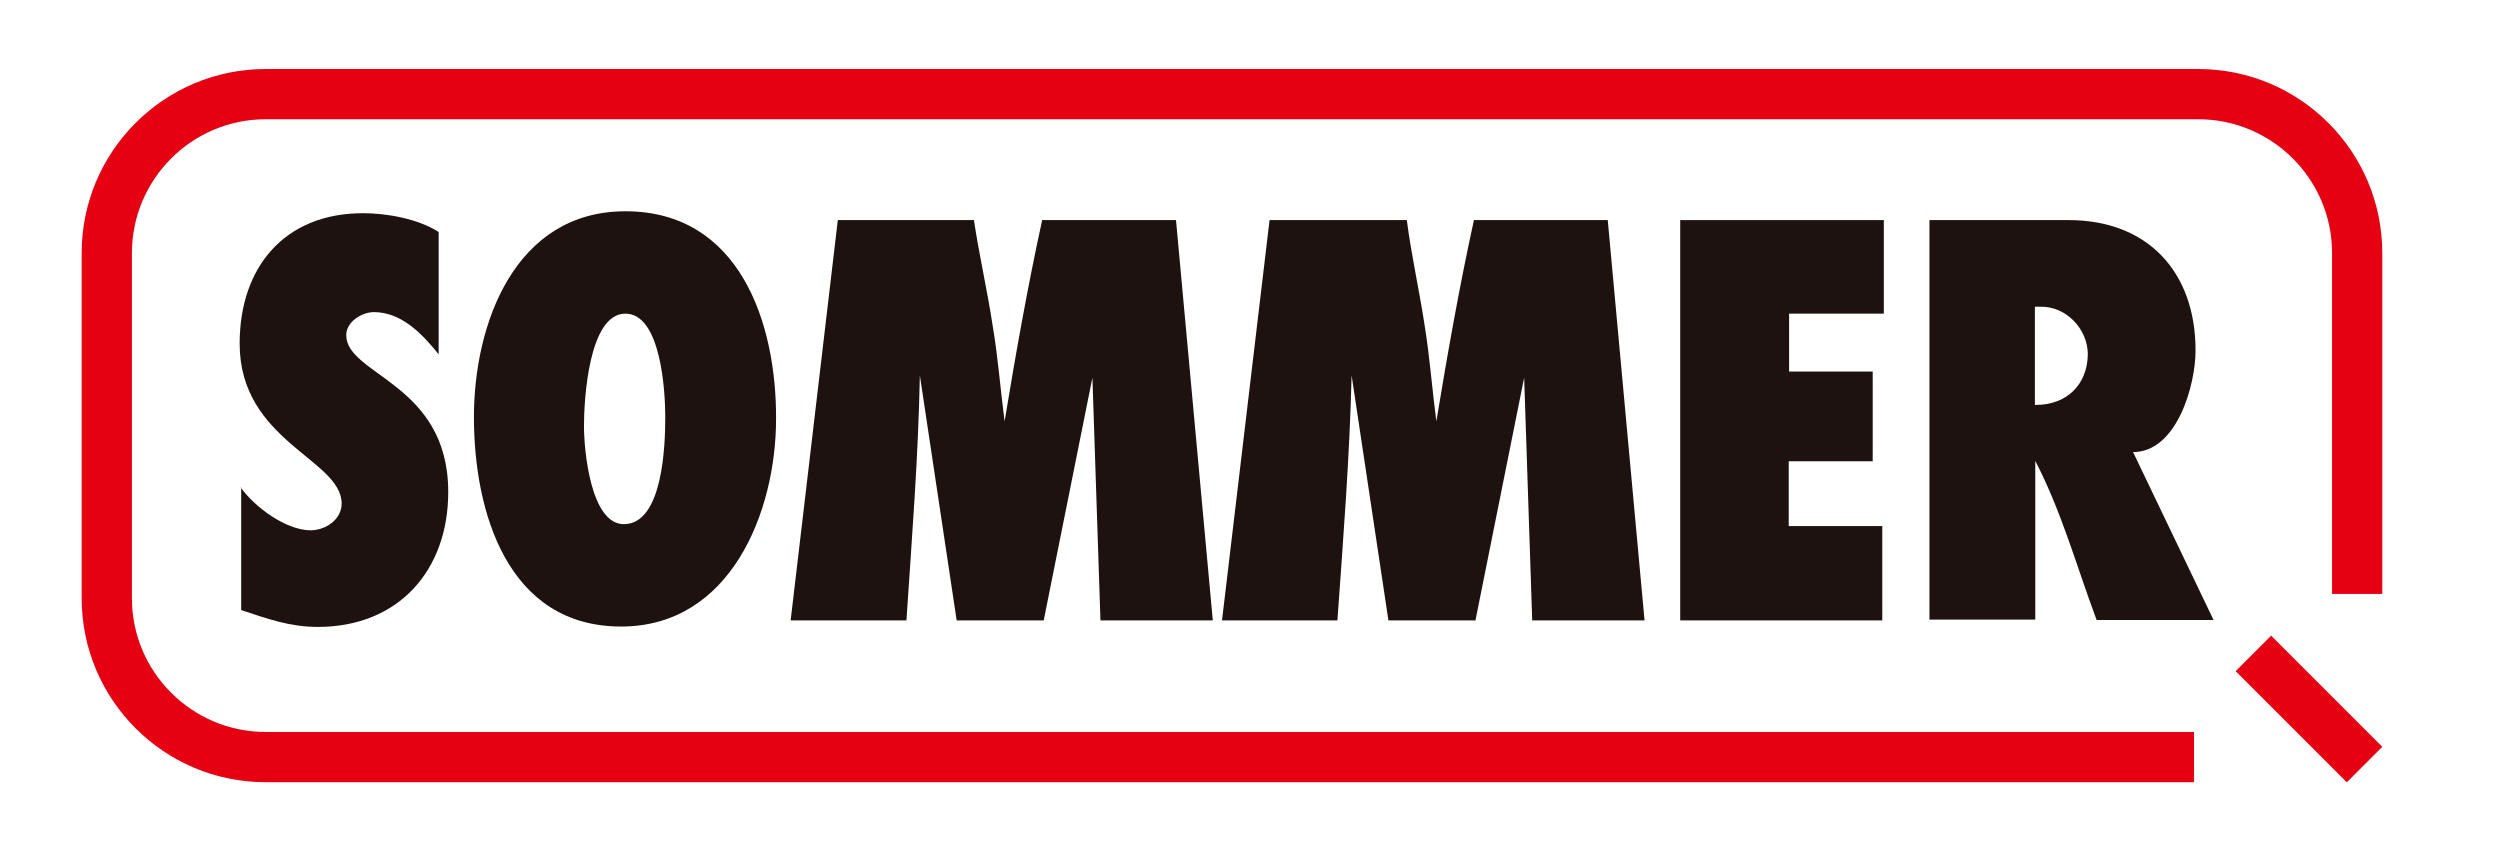
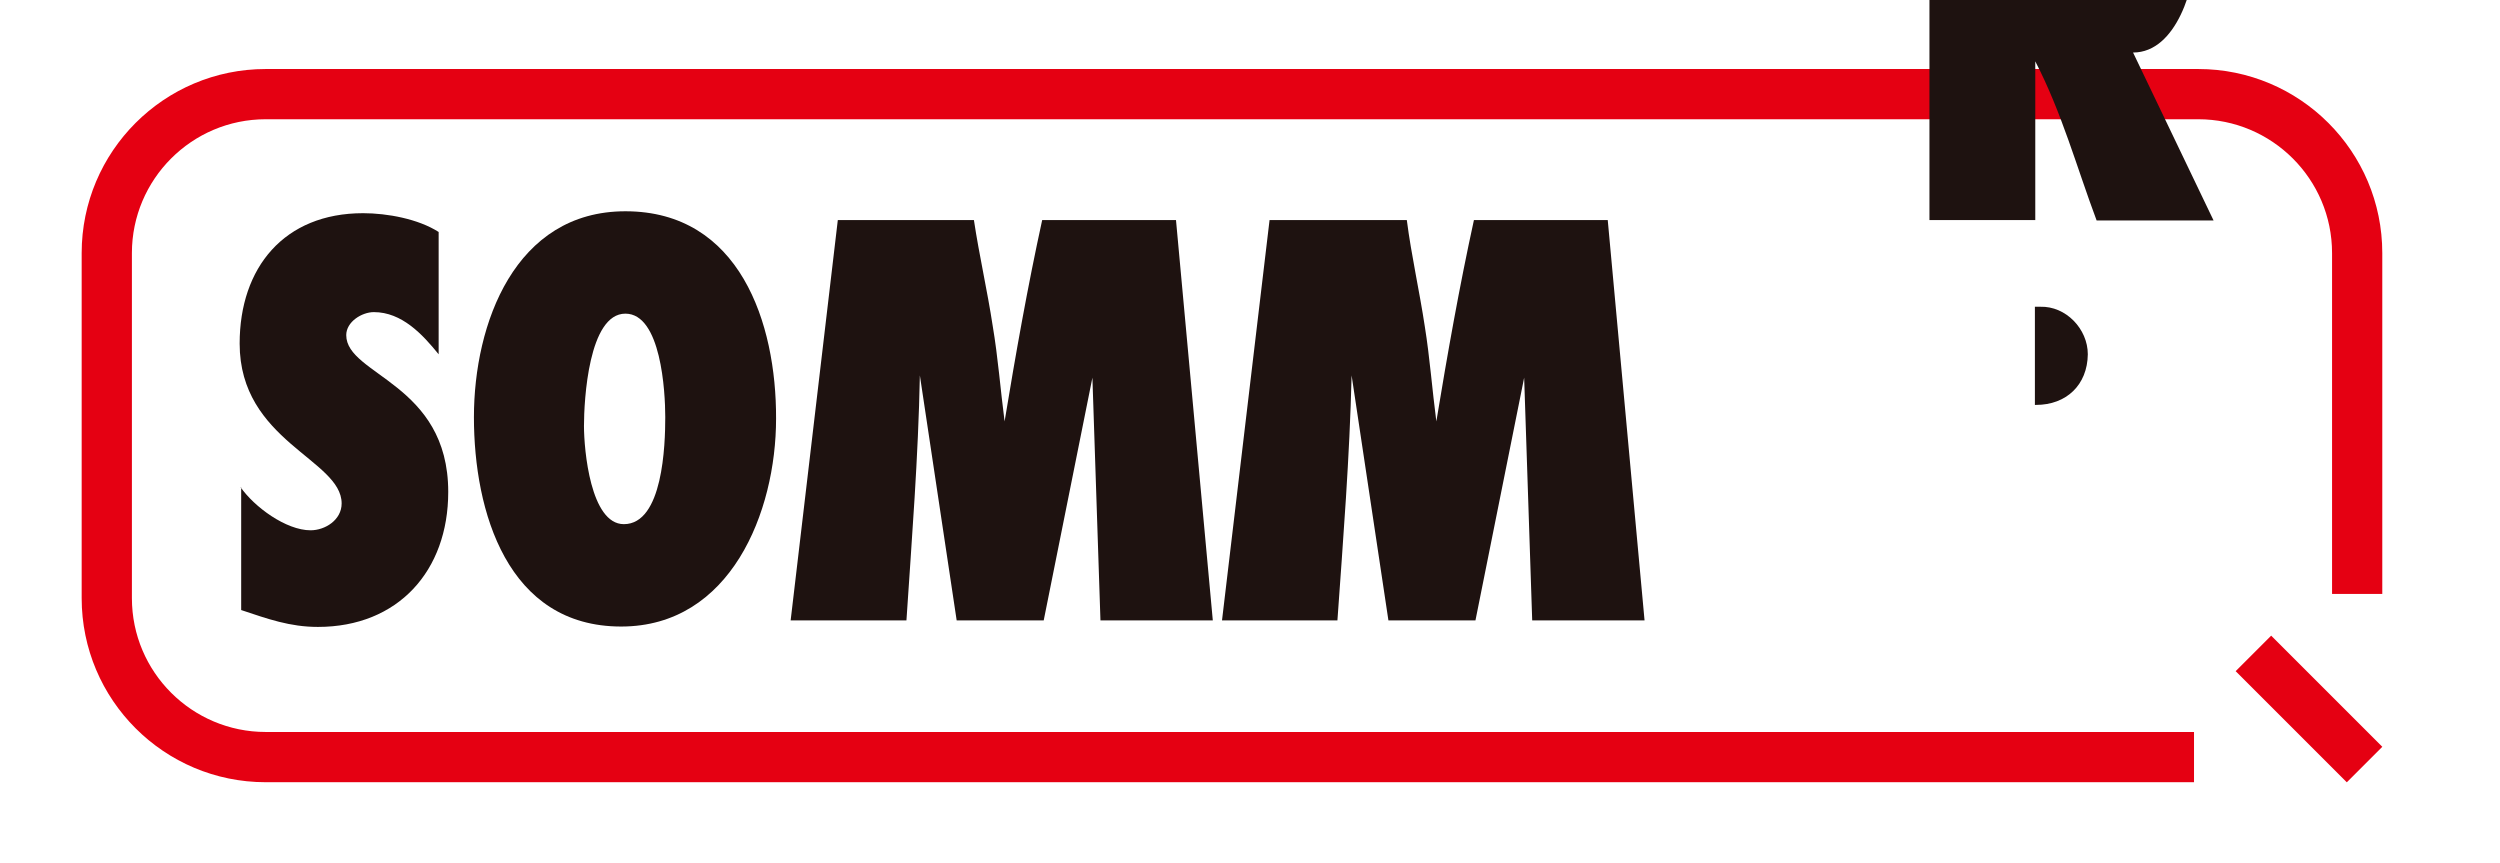
<svg xmlns="http://www.w3.org/2000/svg" id="layer" x="0px" y="0px" viewBox="0 0 652 225" style="enable-background:new 0 0 652 225;" xml:space="preserve">
  <style type="text/css">	.st0{fill:#E50012;}	.st1{fill-rule:evenodd;clip-rule:evenodd;fill:#1E1210;}</style>
  <g>
    <path class="st0" d="M573.3,18h-504c-26.5,0-48,21.5-48,48v90c0,26.5,21.5,48,48,48h502.9v-13.1H69.3c-19.2,0-34.9-15.6-34.9-34.9   V66c0-19.2,15.6-34.9,34.9-34.9h504c19.2,0,34.9,15.6,34.9,34.9v88.9h13.1V66C621.3,39.5,599.8,18,573.3,18" />
    <rect x="595.7" y="164.4" transform="matrix(0.707 -0.707 0.707 0.707 45.665 479.968)" class="st0" width="13.1" height="41" />
-     <path class="st1" d="M503.2,57.4v104.2h27.6v-41.4c6.9,13.3,10.8,27.6,16,41.5h30.5l-21-43.8c11.4,0,16.3-17.4,16.3-26.5   c0-20.4-12.4-34-33.1-34H503.2 M531,105.6h-0.3V80h1.4c6.7-0.2,12.4,5.8,12.4,12.4C544.4,100.4,538.9,105.6,531,105.6" />
+     <path class="st1" d="M503.2,57.4h27.6v-41.4c6.9,13.3,10.8,27.6,16,41.5h30.5l-21-43.8c11.4,0,16.3-17.4,16.3-26.5   c0-20.4-12.4-34-33.1-34H503.2 M531,105.6h-0.3V80h1.4c6.7-0.2,12.4,5.8,12.4,12.4C544.4,100.4,538.9,105.6,531,105.6" />
    <path class="st1" d="M62.9,127.1v32c6.9,2.3,12.7,4.4,20,4.4c20.9,0,34-14.6,34-35.2c0-28.4-26.6-30.4-26.6-40.9c0-3.5,4.1-6,7.2-6   c7.3,0,12.7,5.8,16.9,11V60.5c-5.3-3.4-13.4-4.9-19.7-4.9c-20.6,0-32.2,14.2-32.2,34c0,25.5,26.6,30.2,26.6,41.7c0,4.3-4.3,7-8.1,7   c-6.4,0-14.7-6.1-18.3-11.3L62.9,127.1" />
    <path class="st1" d="M218.5,57.4l-12.3,104.4h30.2c1.4-21.2,3.1-42.7,3.5-63.9l9.6,63.9h22.7l12.7-63.3l2.1,63.3h29.3l-9.6-104.4   h-34.9c-3.8,17.4-6.9,34.9-9.8,52.5c-1.1-8.4-1.7-16.6-3.1-24.9c-1.4-9.2-3.5-18.3-4.9-27.6H218.5" />
    <path class="st1" d="M331.1,57.4l-12.4,104.4h30.1c1.5-21.2,3.2-42.7,3.7-63.9l9.6,63.9h22.7l12.7-63.3l2.1,63.3h29.3l-9.6-104.4   h-34.9c-3.8,17.4-6.9,34.9-9.8,52.5c-1.1-8.4-1.7-16.6-3-24.7c-1.4-9.3-3.5-18.5-4.7-27.8H331.1" />
-     <polygon class="st1" points="438.2,57.4 438.2,161.8 490.9,161.8 490.9,137.2 466.5,137.2 466.5,120.3 488.4,120.3 488.4,96.9    466.6,96.9 466.6,81.8 491.3,81.8 491.3,57.4  " />
    <path class="st1" d="M163.1,55.1c-28.8,0-39.5,29.3-39.5,53.7c0,24.6,8.7,54.6,38.4,54.6c28.5,0,40.4-29.8,40.4-54.2   C202.5,84.2,192.9,55.1,163.1,55.1 M163.1,81.8c9.3,0,10.4,20.3,10.4,27c0,7.2-0.6,27.9-10.8,27.9c-8.7,0-10.4-19.4-10.4-25.6   C152.3,104.4,153.5,81.8,163.1,81.8" />
  </g>
</svg>